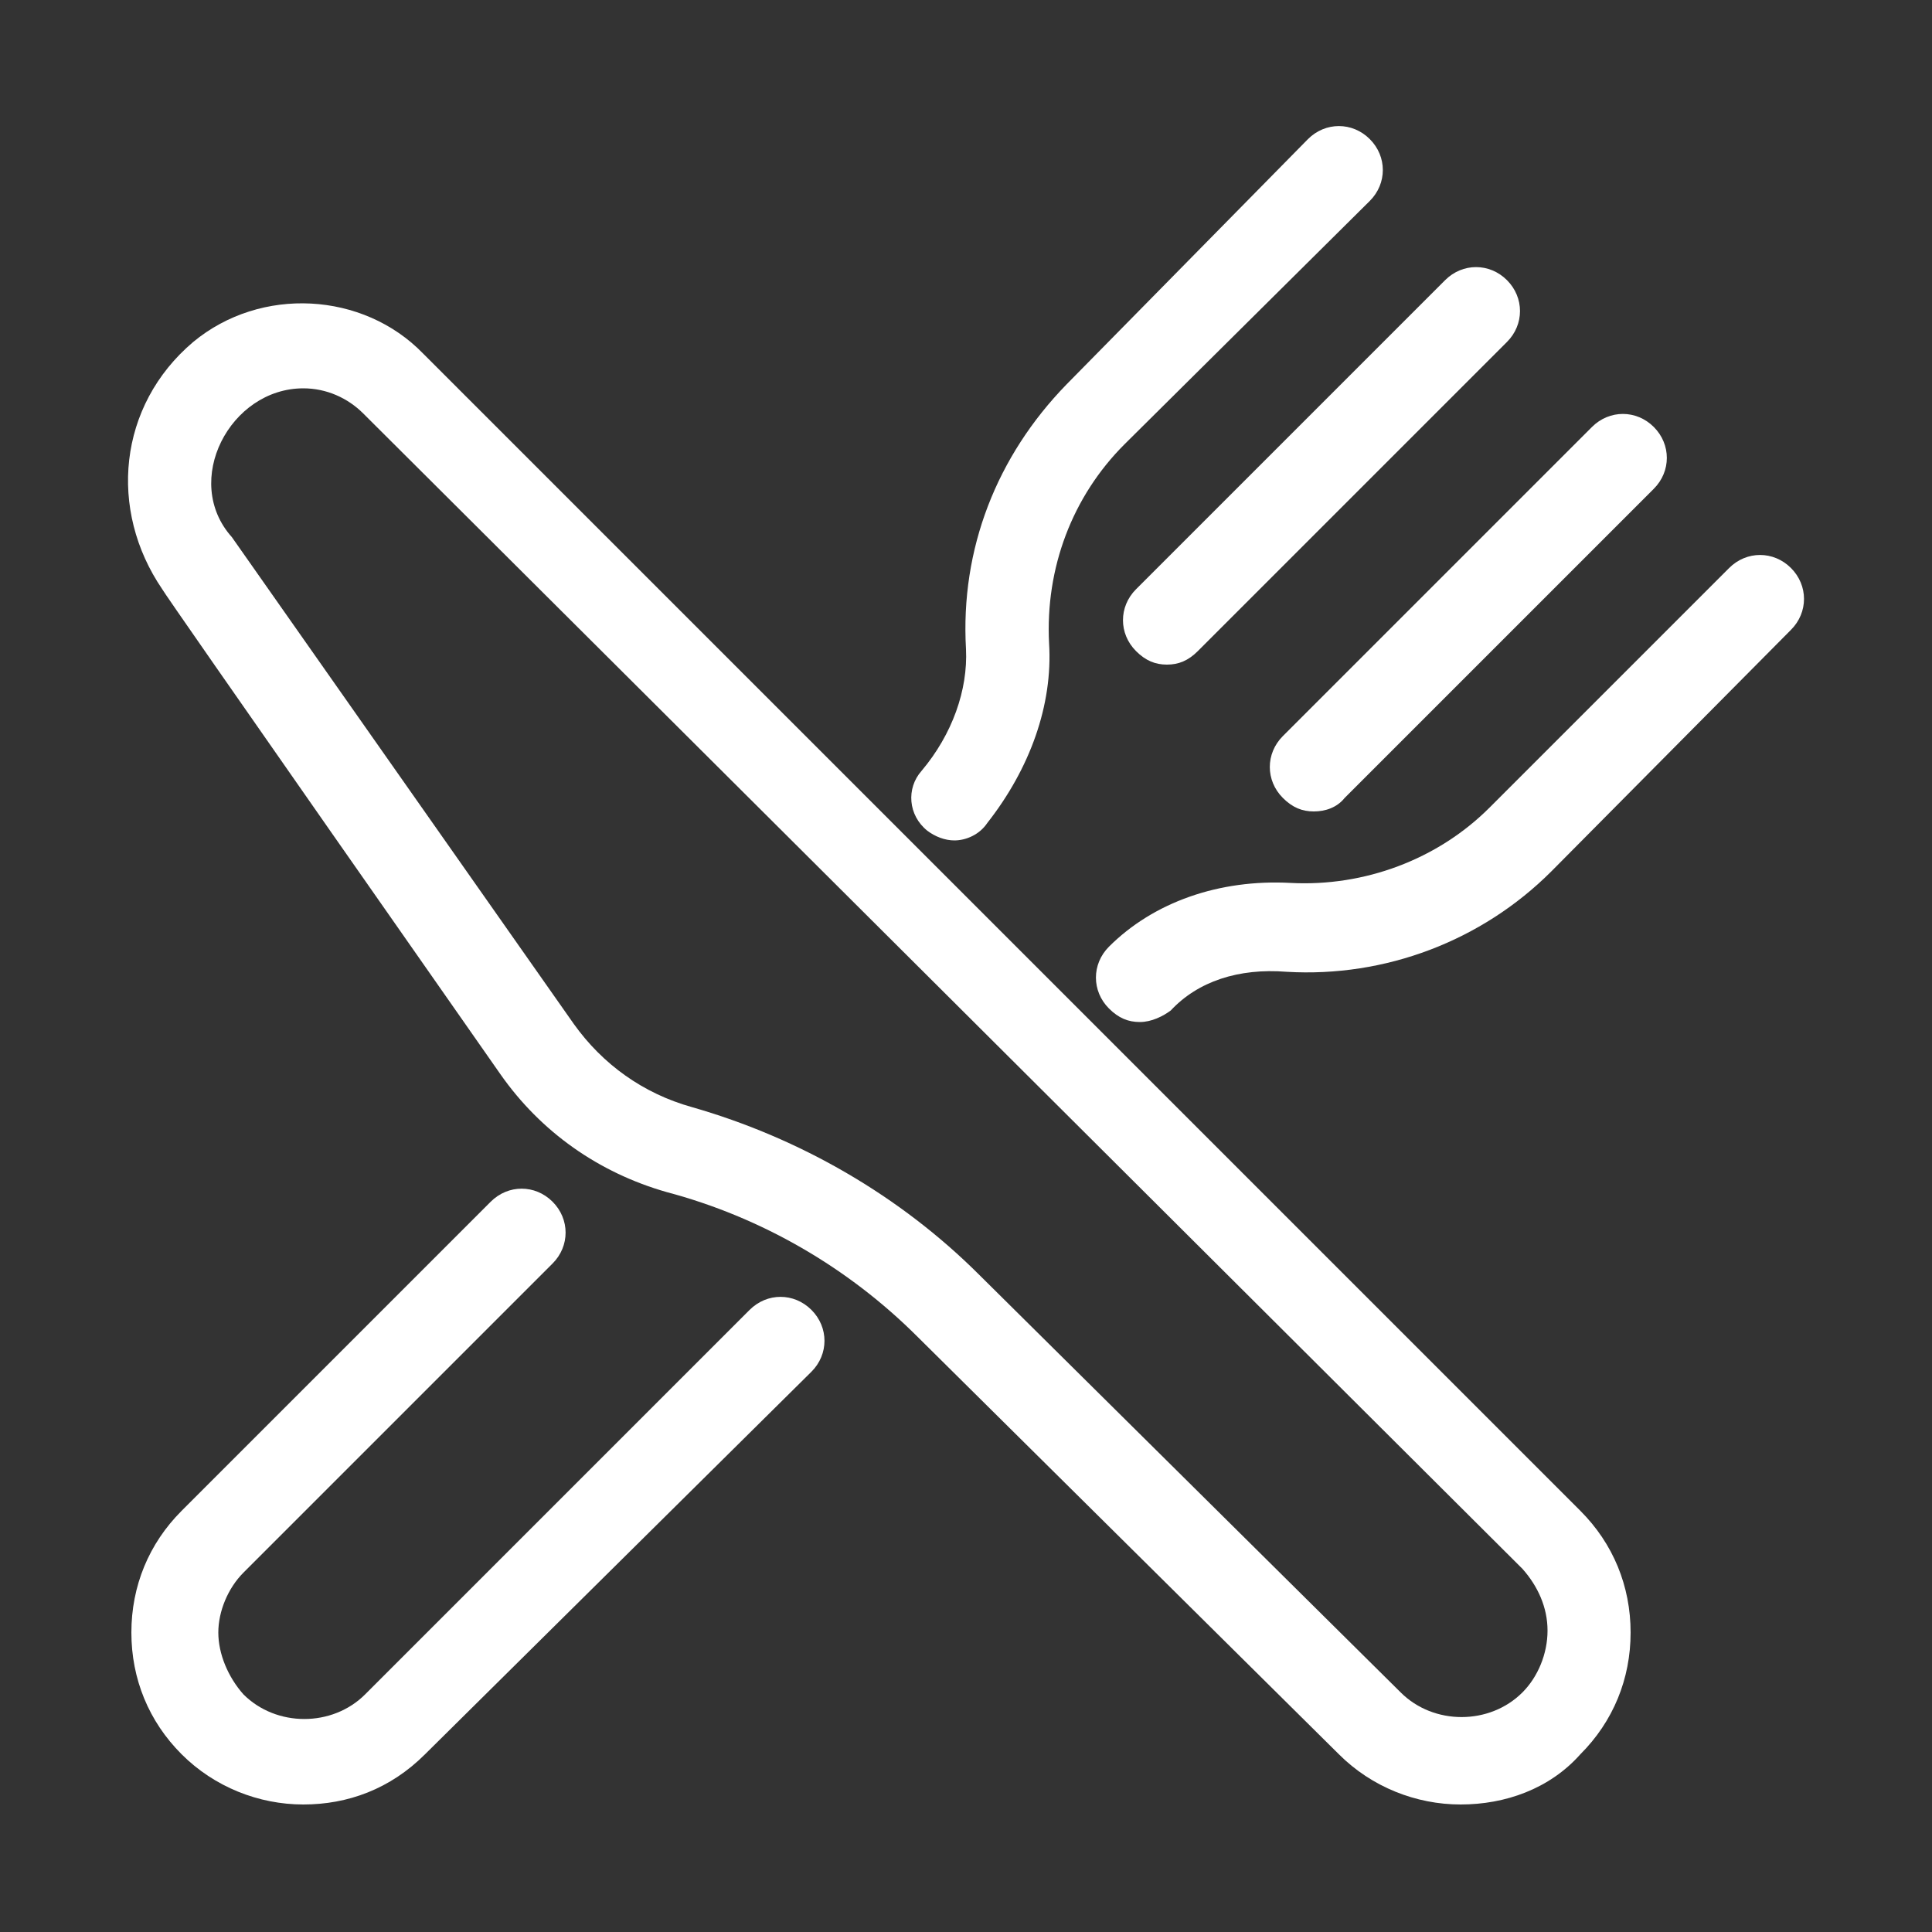
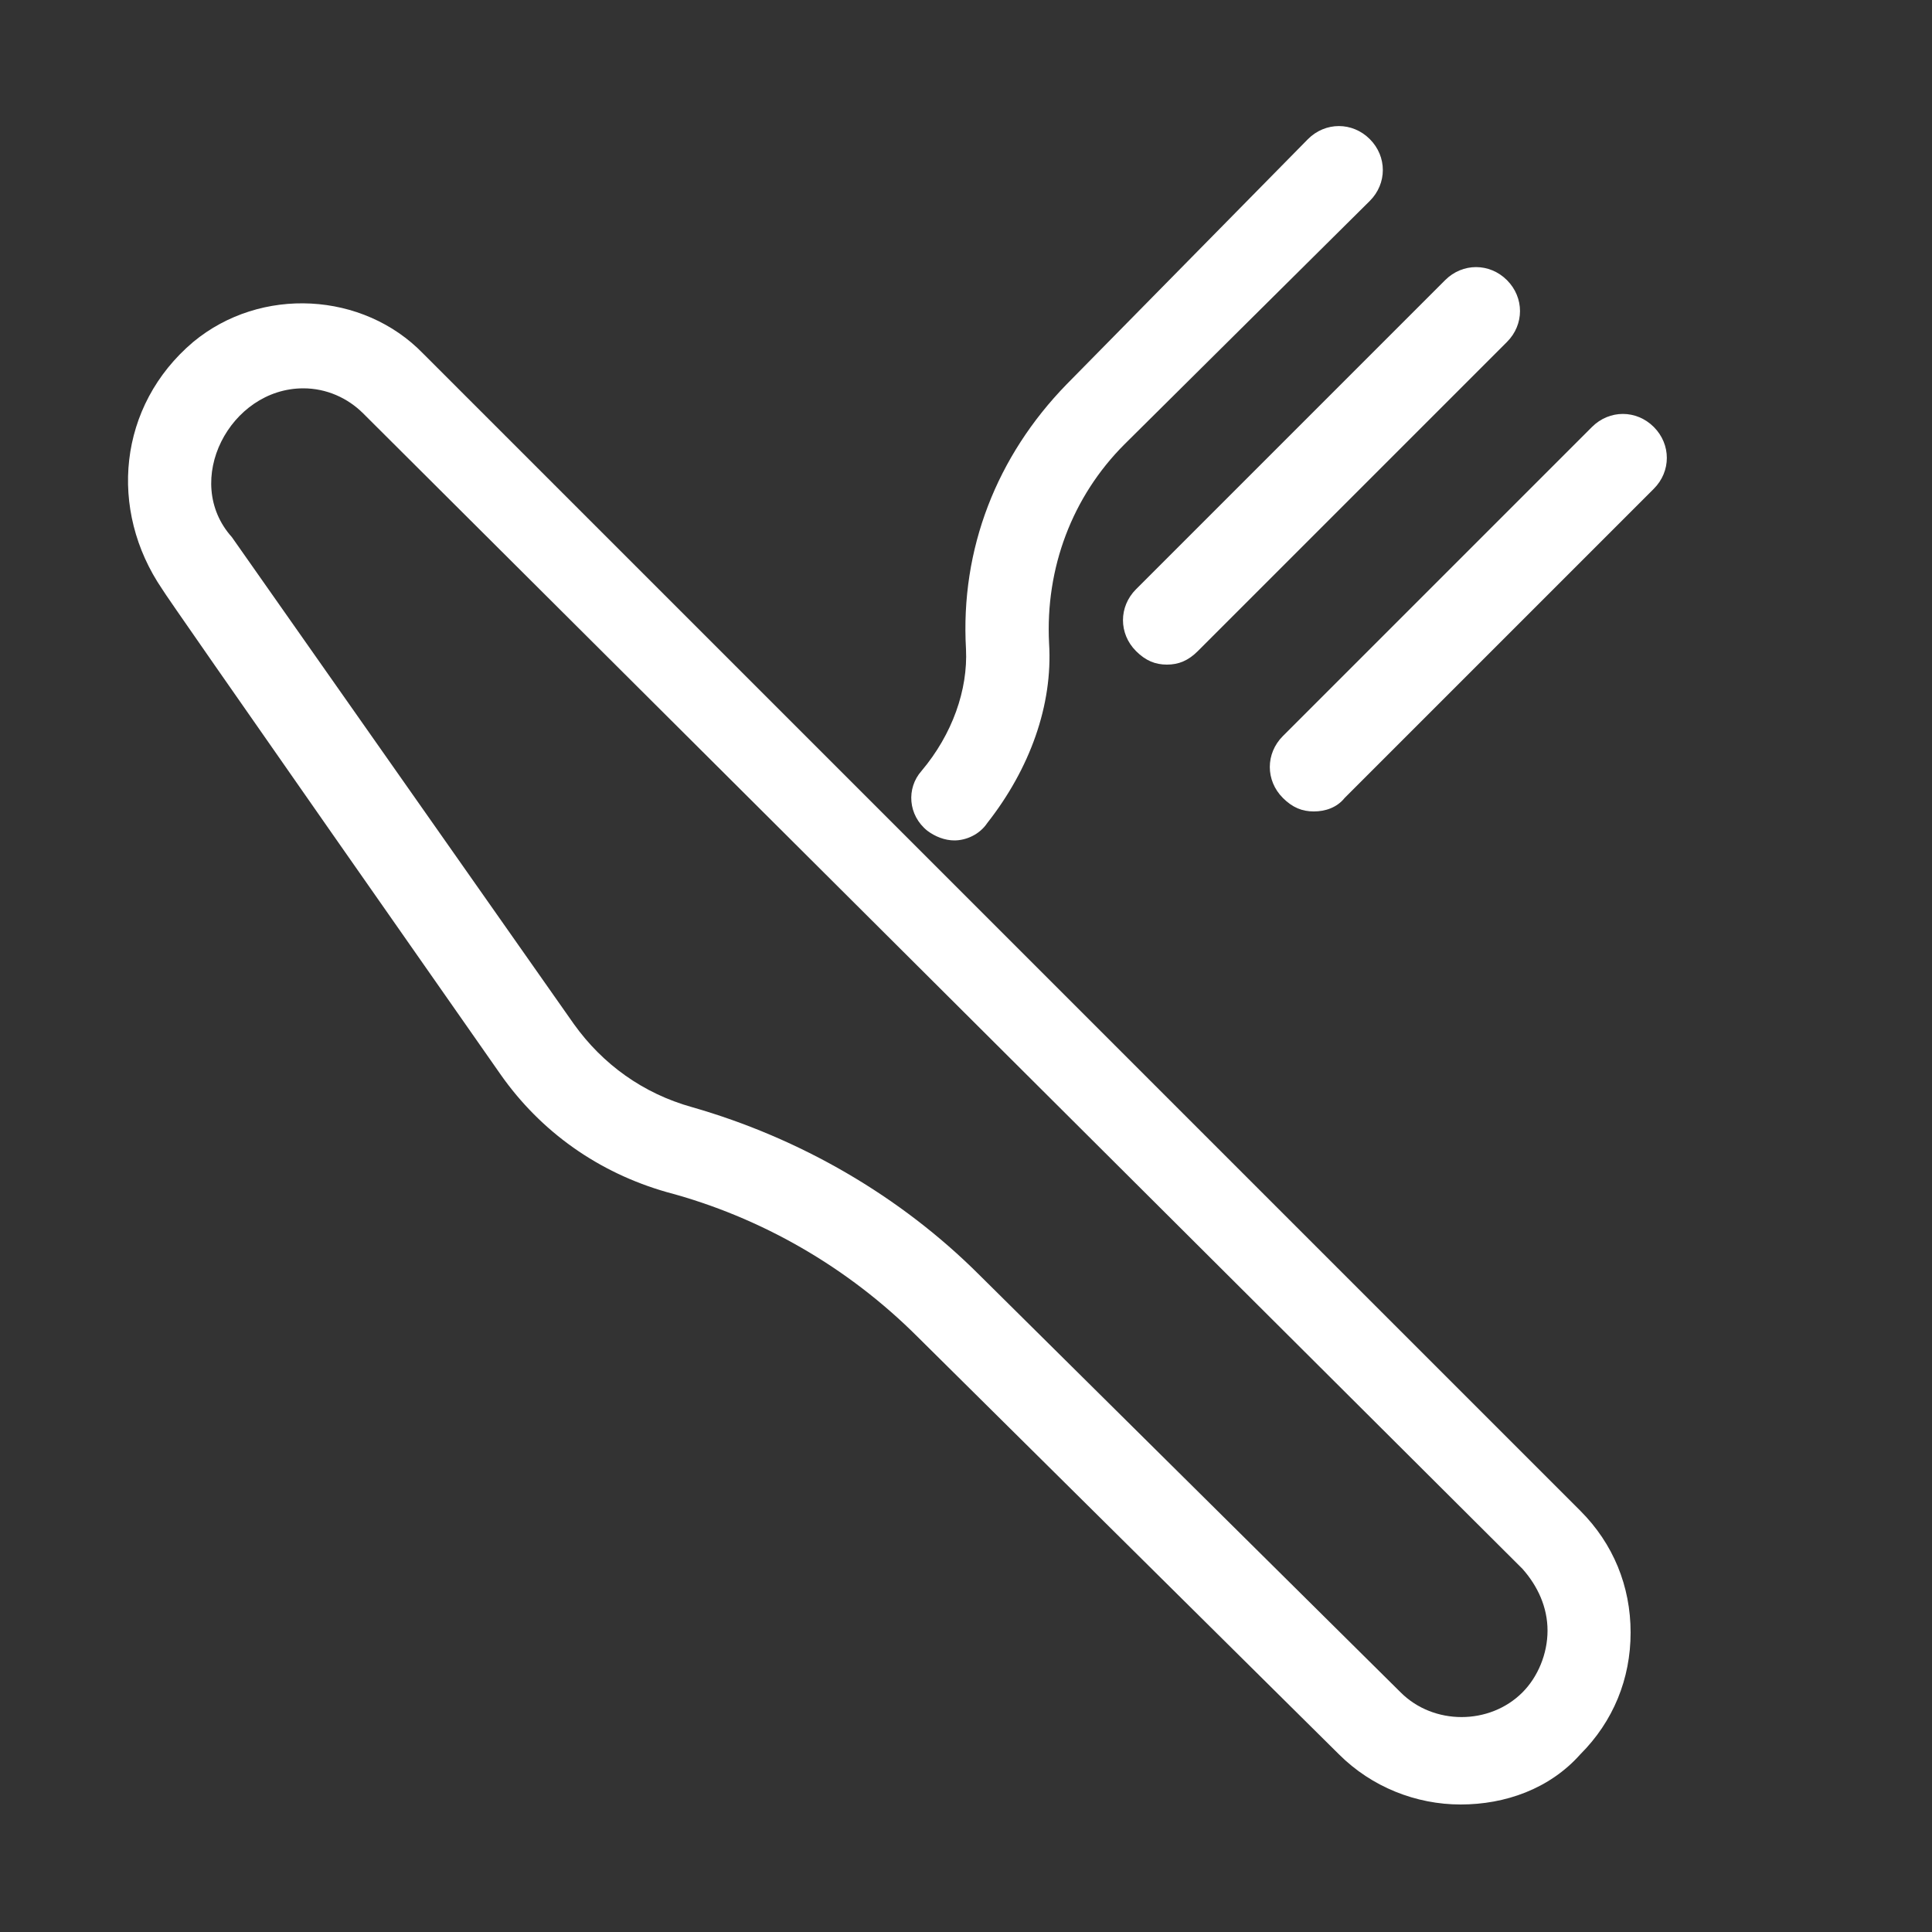
<svg xmlns="http://www.w3.org/2000/svg" version="1.1" id="Calque_1" x="0px" y="0px" viewBox="0 0 100 100" style="enable-background:new 0 0 100 100;" xml:space="preserve" width="100px" height="100px">
  <rect x="0" y="0" width="100" height="100" fill="#333333" stroke="none" />
  <style type="text/css">
	.st0{fill:#FFFFFF;}
</style>
  <g>
    <g>
      <path class="st0" d="M75.6,93.4c-2.3,0-4.6-0.9-6.3-2.6L47.5,69.2c-3.6-3.6-8.1-6.2-13-7.5c-3.5-1-6.5-3.1-8.6-6.1    c0,0-17.5-25-17.5-25.1C5.6,26.4,6.1,21,10,17.7c3.5-2.9,8.8-2.6,11.9,0.6l59.9,59.9c1.7,1.7,2.6,3.9,2.6,6.3    c0,2.4-0.9,4.6-2.6,6.3C80.2,92.6,77.9,93.4,75.6,93.4z M80.3,89.2L80.3,89.2L80.3,89.2z M15.7,20.1c-3.8,0-6.3,4.8-3.7,7.7    l17.7,25.2c1.5,2.1,3.6,3.6,6.1,4.3c5.6,1.6,10.8,4.6,14.9,8.7l21.8,21.6c1.7,1.7,4.6,1.7,6.3,0c0.8-0.8,1.3-2,1.3-3.2    c0-1.2-0.5-2.3-1.3-3.2L18.8,21.4C18,20.6,16.9,20.1,15.7,20.1z" />
    </g>
    <g>
-       <path class="st0" d="M59,52.9c-0.6,0-1.1-0.2-1.6-0.7c-0.9-0.9-0.9-2.3,0-3.2c2.3-2.3,5.7-3.5,9.4-3.3c3.8,0.2,7.6-1.2,10.3-3.9    l12.4-12.4c0.9-0.9,2.3-0.9,3.2,0c0.9,0.9,0.9,2.3,0,3.2L80.3,45.1c-3.6,3.6-8.6,5.5-13.7,5.2c-2.5-0.2-4.6,0.5-6,2    C60.2,52.6,59.6,52.9,59,52.9z" />
-     </g>
+       </g>
    <g>
-       <path class="st0" d="M15.7,93.4c-2.3,0-4.6-0.9-6.3-2.6c-1.7-1.7-2.6-3.9-2.6-6.3c0-2.4,0.9-4.6,2.6-6.3l16-16    c0.9-0.9,2.3-0.9,3.2,0s0.9,2.3,0,3.2l-16,16c-0.8,0.8-1.3,2-1.3,3.1s0.5,2.3,1.3,3.2c1.7,1.7,4.6,1.7,6.3,0l19.9-19.9    c0.9-0.9,2.3-0.9,3.2,0s0.9,2.3,0,3.2L22,90.8C20.2,92.6,18,93.4,15.7,93.4z" />
-     </g>
+       </g>
    <g>
      <path class="st0" d="M49.4,43.5c-0.5,0-1-0.2-1.4-0.5c-1-0.8-1.1-2.2-0.3-3.1c1.6-1.9,2.4-4.2,2.3-6.3c-0.3-5.2,1.6-10,5.2-13.7    L67.7,7.2c0.9-0.9,2.3-0.9,3.2,0c0.9,0.9,0.9,2.3,0,3.2L58.2,23c-2.7,2.7-4.1,6.4-3.9,10.3c0.2,3.2-1,6.5-3.2,9.3    C50.7,43.2,50,43.5,49.4,43.5z" />
    </g>
    <g>
      <path class="st0" d="M60.4,34.4c-0.6,0-1.1-0.2-1.6-0.7c-0.9-0.9-0.9-2.3,0-3.2l16-16c0.9-0.9,2.3-0.9,3.2,0    c0.9,0.9,0.9,2.3,0,3.2l-16,16C61.5,34.2,61,34.4,60.4,34.4z" />
    </g>
    <g>
      <path class="st0" d="M68,42c-0.6,0-1.1-0.2-1.6-0.7c-0.9-0.9-0.9-2.3,0-3.2l16-16c0.9-0.9,2.3-0.9,3.2,0c0.9,0.9,0.9,2.3,0,3.2    l-16,16C69.2,41.8,68.6,42,68,42z" />
    </g>
  </g>
</svg>